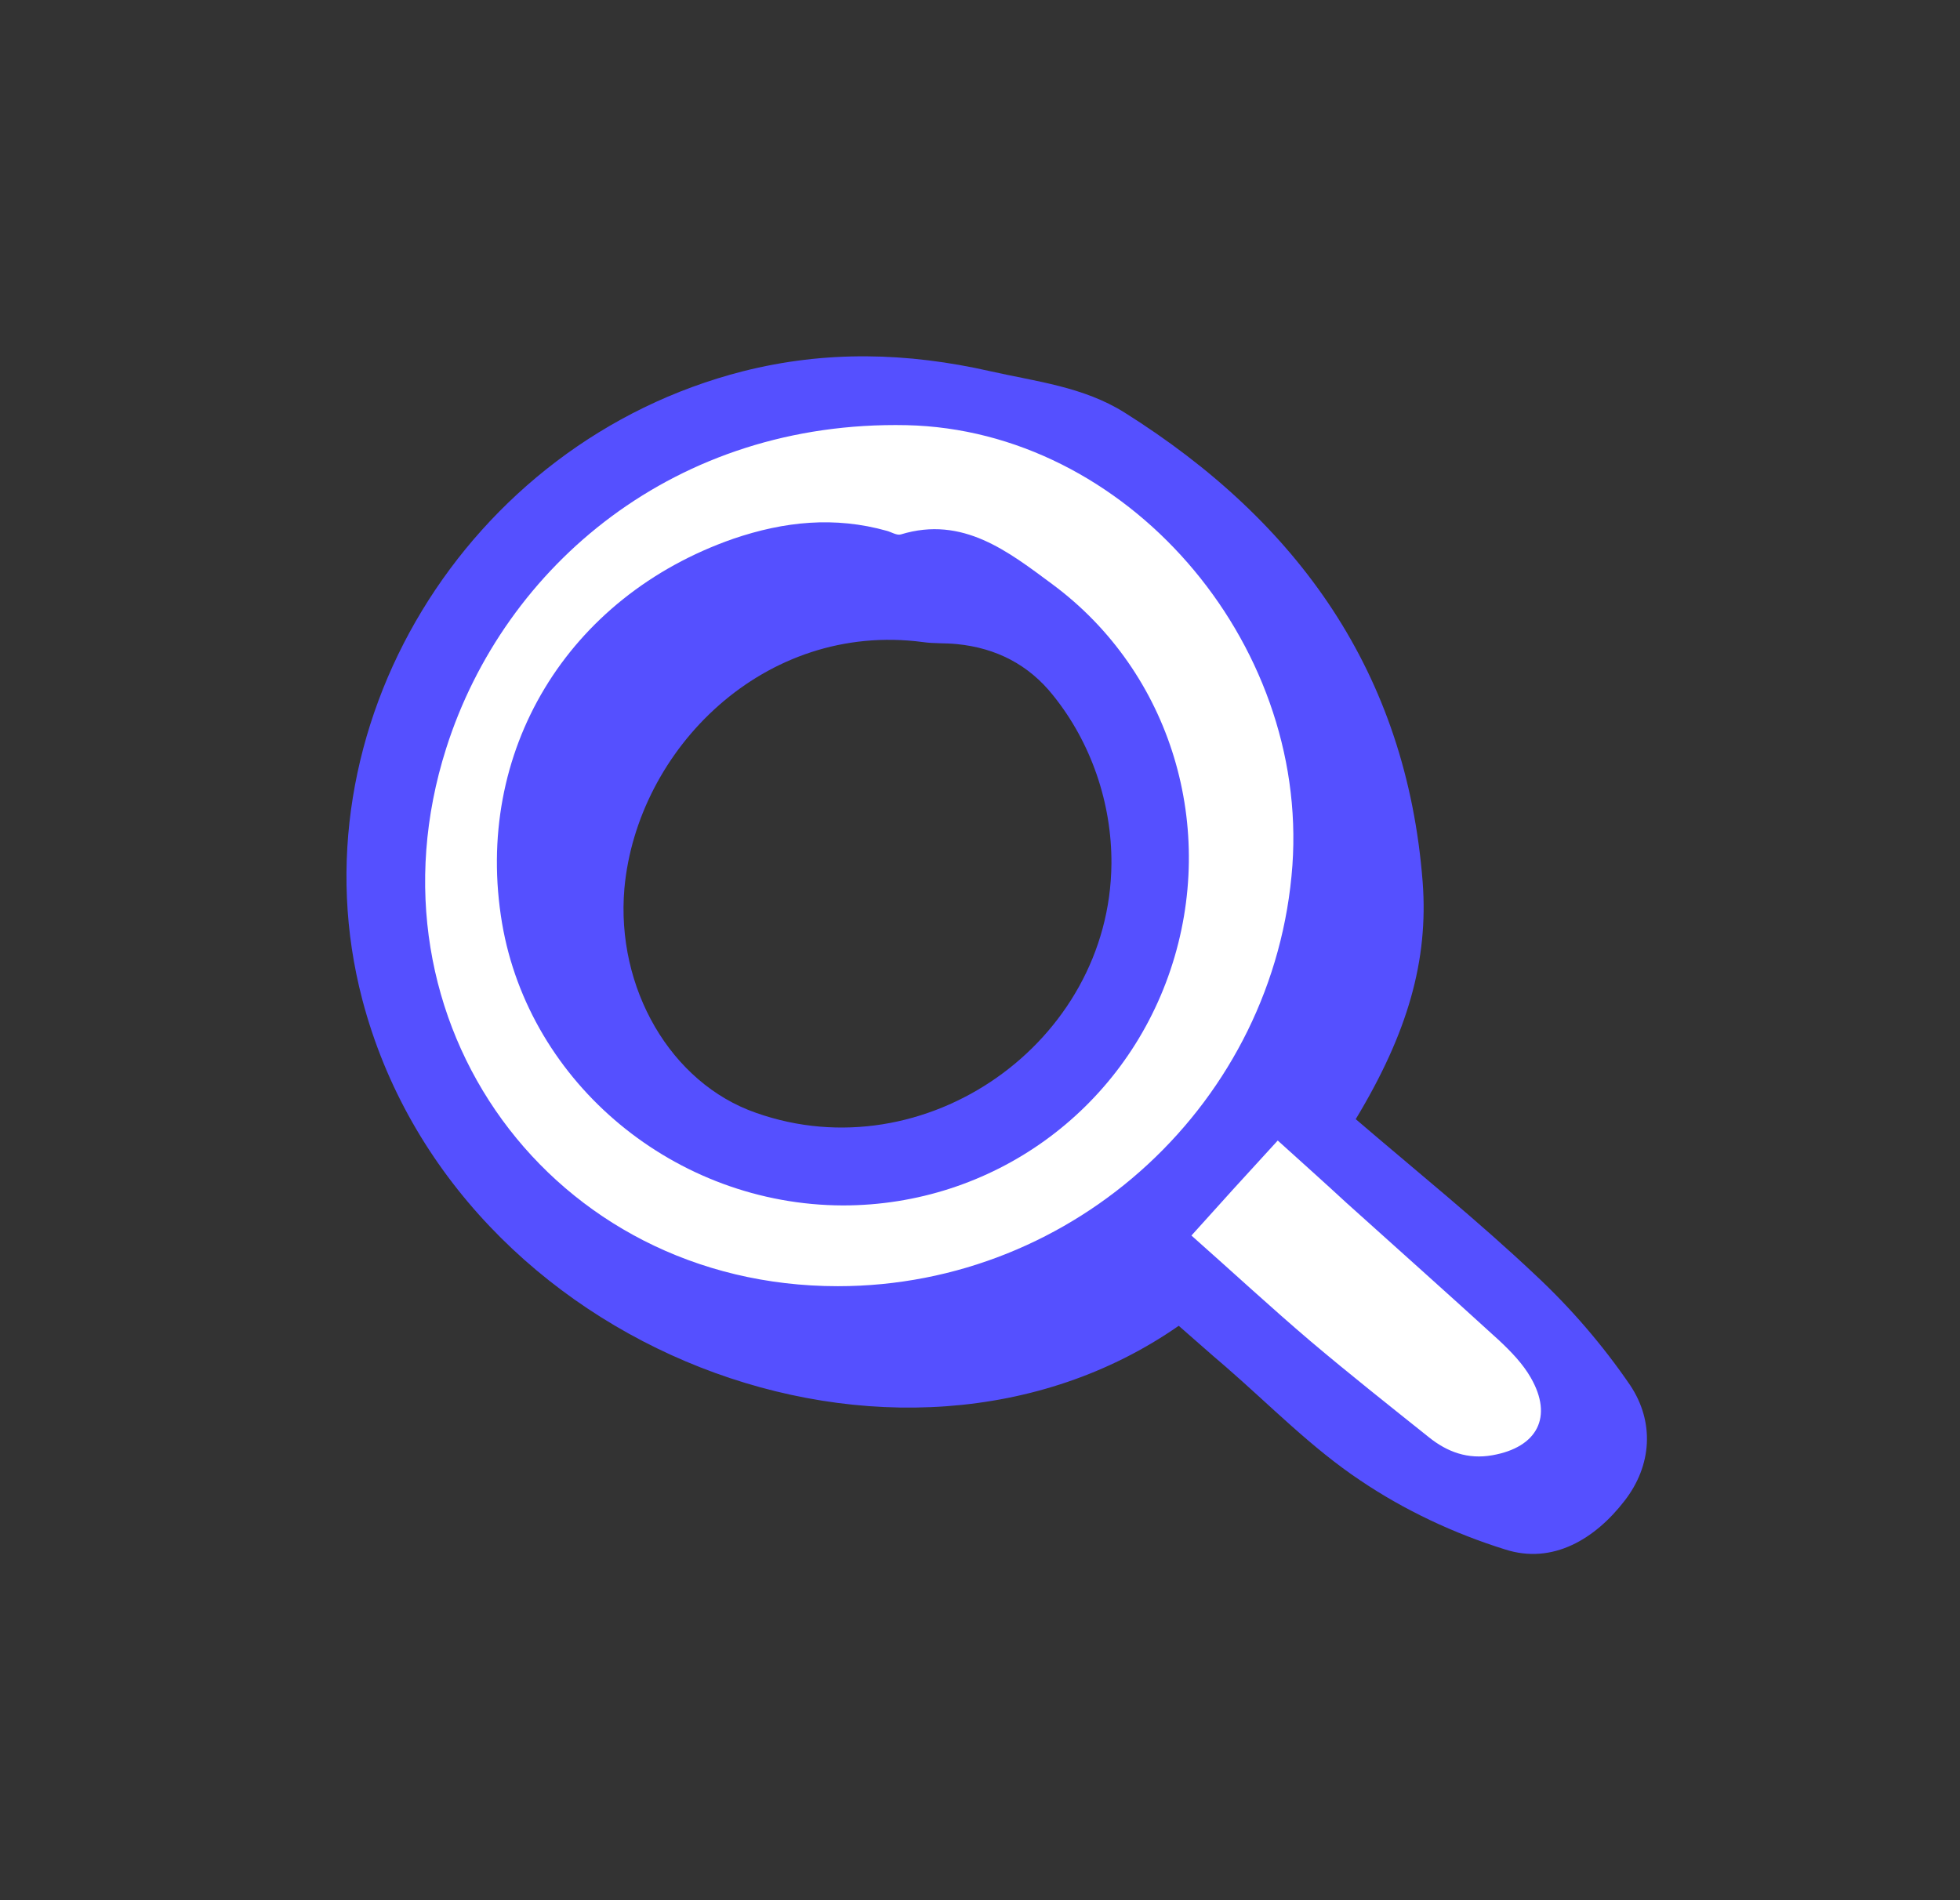
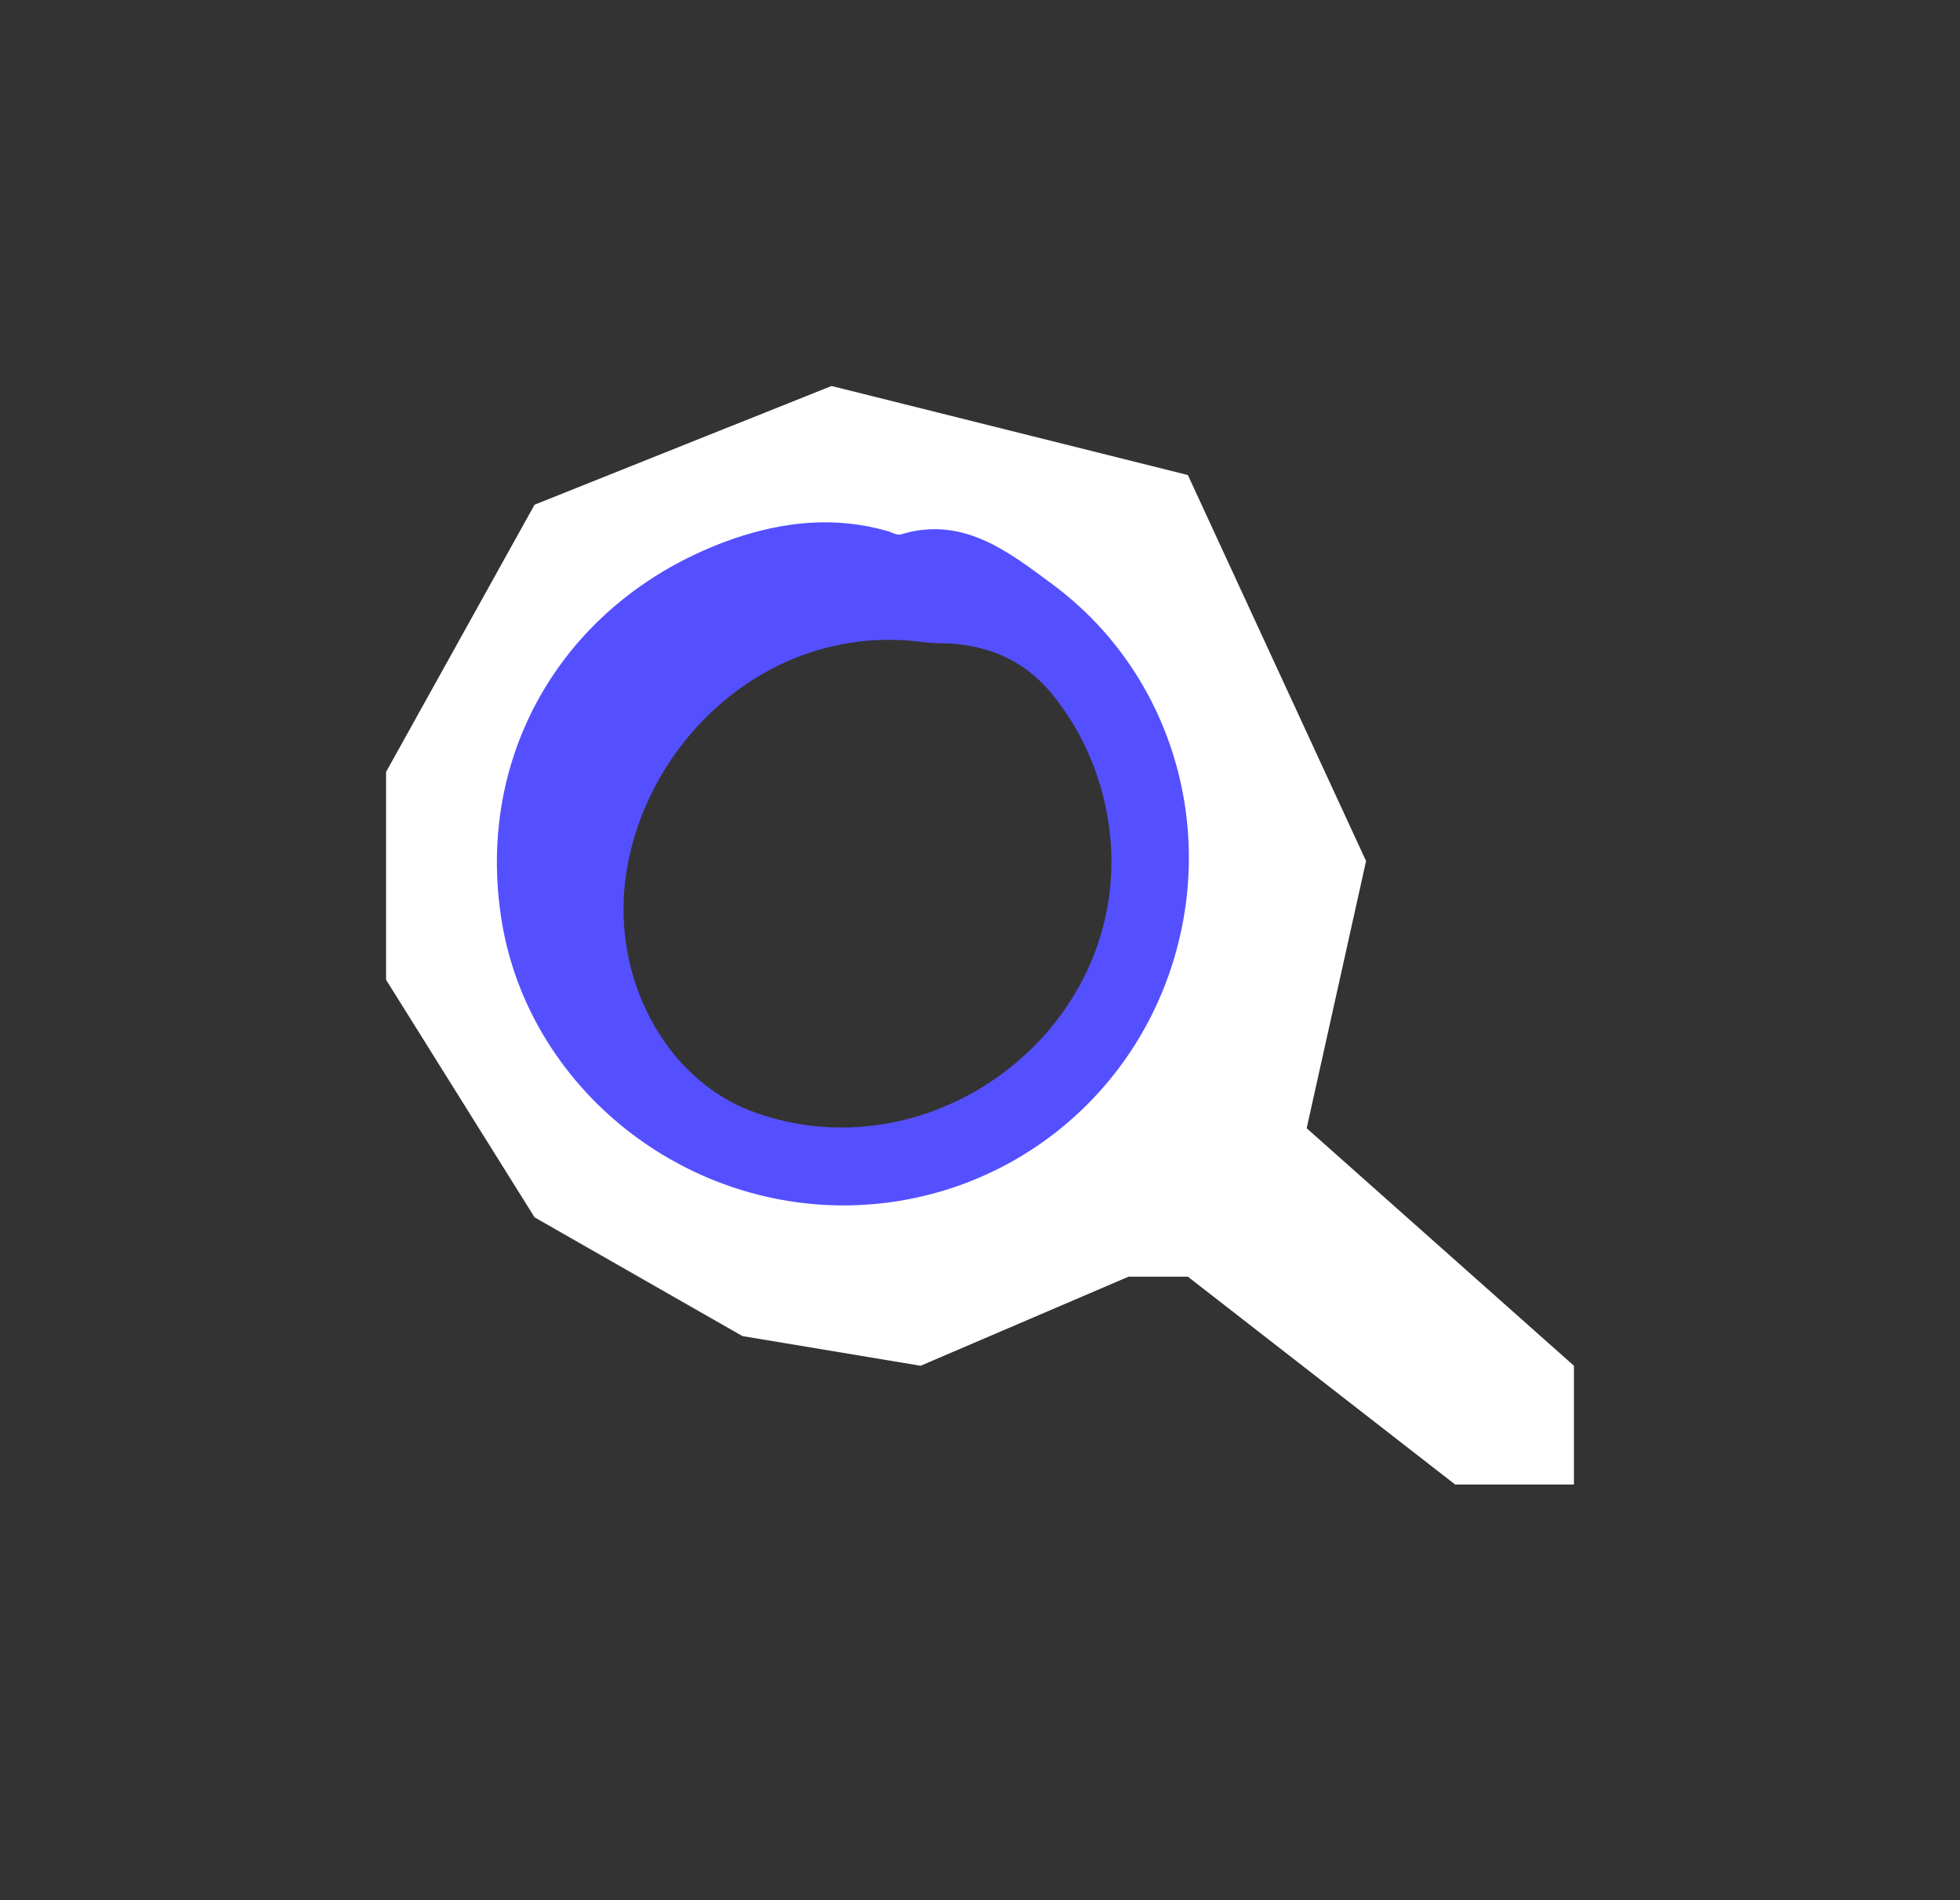
<svg xmlns="http://www.w3.org/2000/svg" width="33" height="32" viewBox="0 0 33 32" fill="none">
  <rect x="0" y="0" width="33" height="32" fill="#333333" stroke="none" />
  <path fill-rule="evenodd" clip-rule="evenodd" d="M26.5 23L22 19L23 14.5L20 8L14 6.5L9 8.5L6.5 13V16.5L9 20.5L12.5 22.5L15.5 23L19 21.5H20L24.5 25H26.5V23ZM12 10.5L10 13V16.5L11.5 19L13.5 19.5L17 19L19 16.5L19.5 13.5L18 11L16 10L12 10.5Z" fill="white" />
-   <path d="M27.446 23.327C26.986 22.653 26.44 22.02 25.846 21.467C24.886 20.56 23.86 19.733 22.826 18.847C23.7 17.4 24.053 16.173 23.953 14.853C23.68 11.333 21.86 8.787 18.933 6.947C18.24 6.513 17.453 6.427 16.68 6.253C15.273 5.933 13.9 5.9 12.506 6.253C7.84 7.447 4.906 12.28 6.1 16.833C7.653 22.753 15.146 25.6 19.846 22.327C20.1 22.547 20.366 22.787 20.633 23.013C21.386 23.667 22.086 24.387 22.906 24.933C23.646 25.433 24.486 25.827 25.34 26.093C26.146 26.353 26.86 25.913 27.353 25.273C27.813 24.68 27.86 23.947 27.446 23.327ZM14.106 21.66C9.293 21.66 6.046 17.207 7.513 12.6C8.493 9.52 11.38 7.08 15.26 7.16C18.96 7.24 22.026 10.793 21.76 14.573C21.473 18.547 18.113 21.66 14.106 21.66ZM25.126 24.507C24.713 24.58 24.366 24.453 24.053 24.2C23.386 23.667 22.72 23.14 22.066 22.587C21.4 22.02 20.76 21.427 20.06 20.807C20.533 20.28 20.986 19.78 21.513 19.207C21.94 19.593 22.306 19.92 22.666 20.253C23.526 21.027 24.386 21.793 25.24 22.573C25.44 22.76 25.64 22.967 25.773 23.2C26.153 23.86 25.886 24.373 25.126 24.507Z" fill="#5550FF" />
  <path d="M17.72 9.84C16.98 9.293 16.213 8.68 15.167 9C15.1 9.02 15.007 8.96 14.933 8.94C14.053 8.693 13.207 8.78 12.347 9.073C9.553 10.047 7.967 12.66 8.453 15.547C8.913 18.253 11.373 20.293 14.193 20.3C16.7 20.3 18.907 18.713 19.707 16.333C20.507 13.953 19.727 11.327 17.72 9.84ZM12.727 18.74C11.293 18.24 10.367 16.64 10.513 14.96C10.727 12.62 12.867 10.46 15.54 10.813C15.727 10.84 15.92 10.827 16.113 10.847C16.773 10.913 17.32 11.193 17.733 11.713C18.367 12.5 18.72 13.52 18.713 14.547C18.687 17.56 15.573 19.747 12.727 18.74Z" fill="#5550FF" />
</svg>